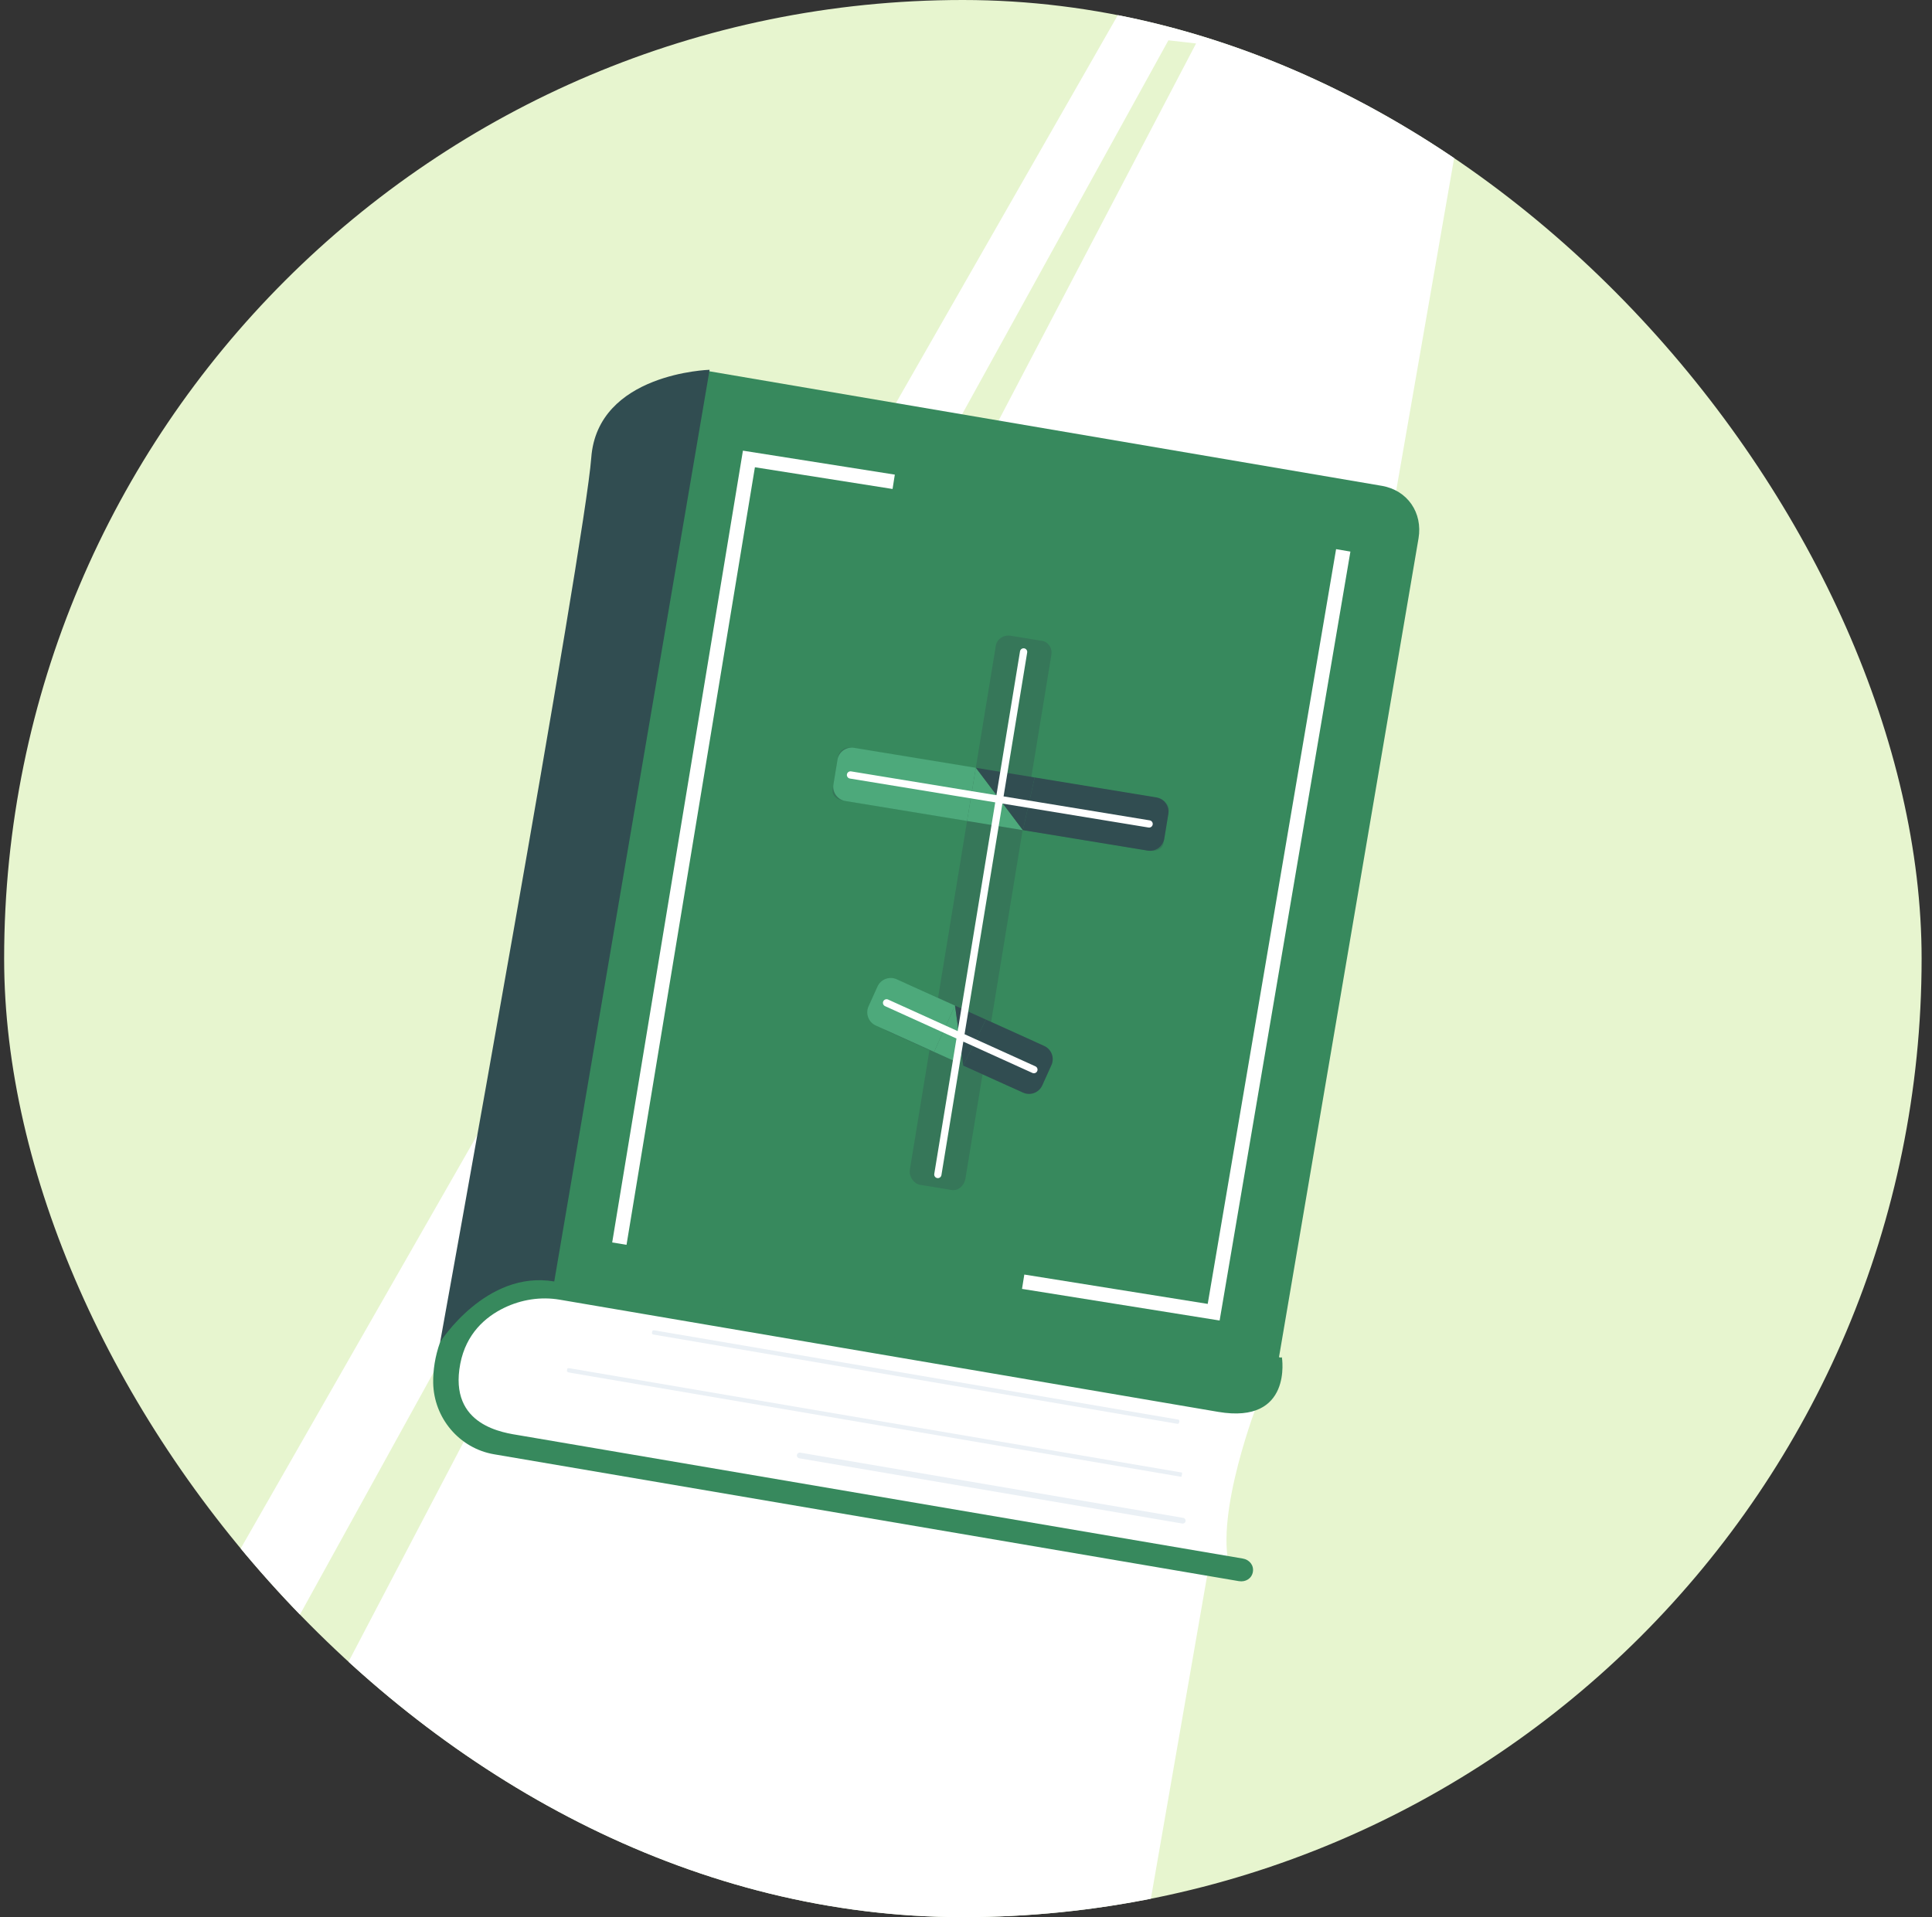
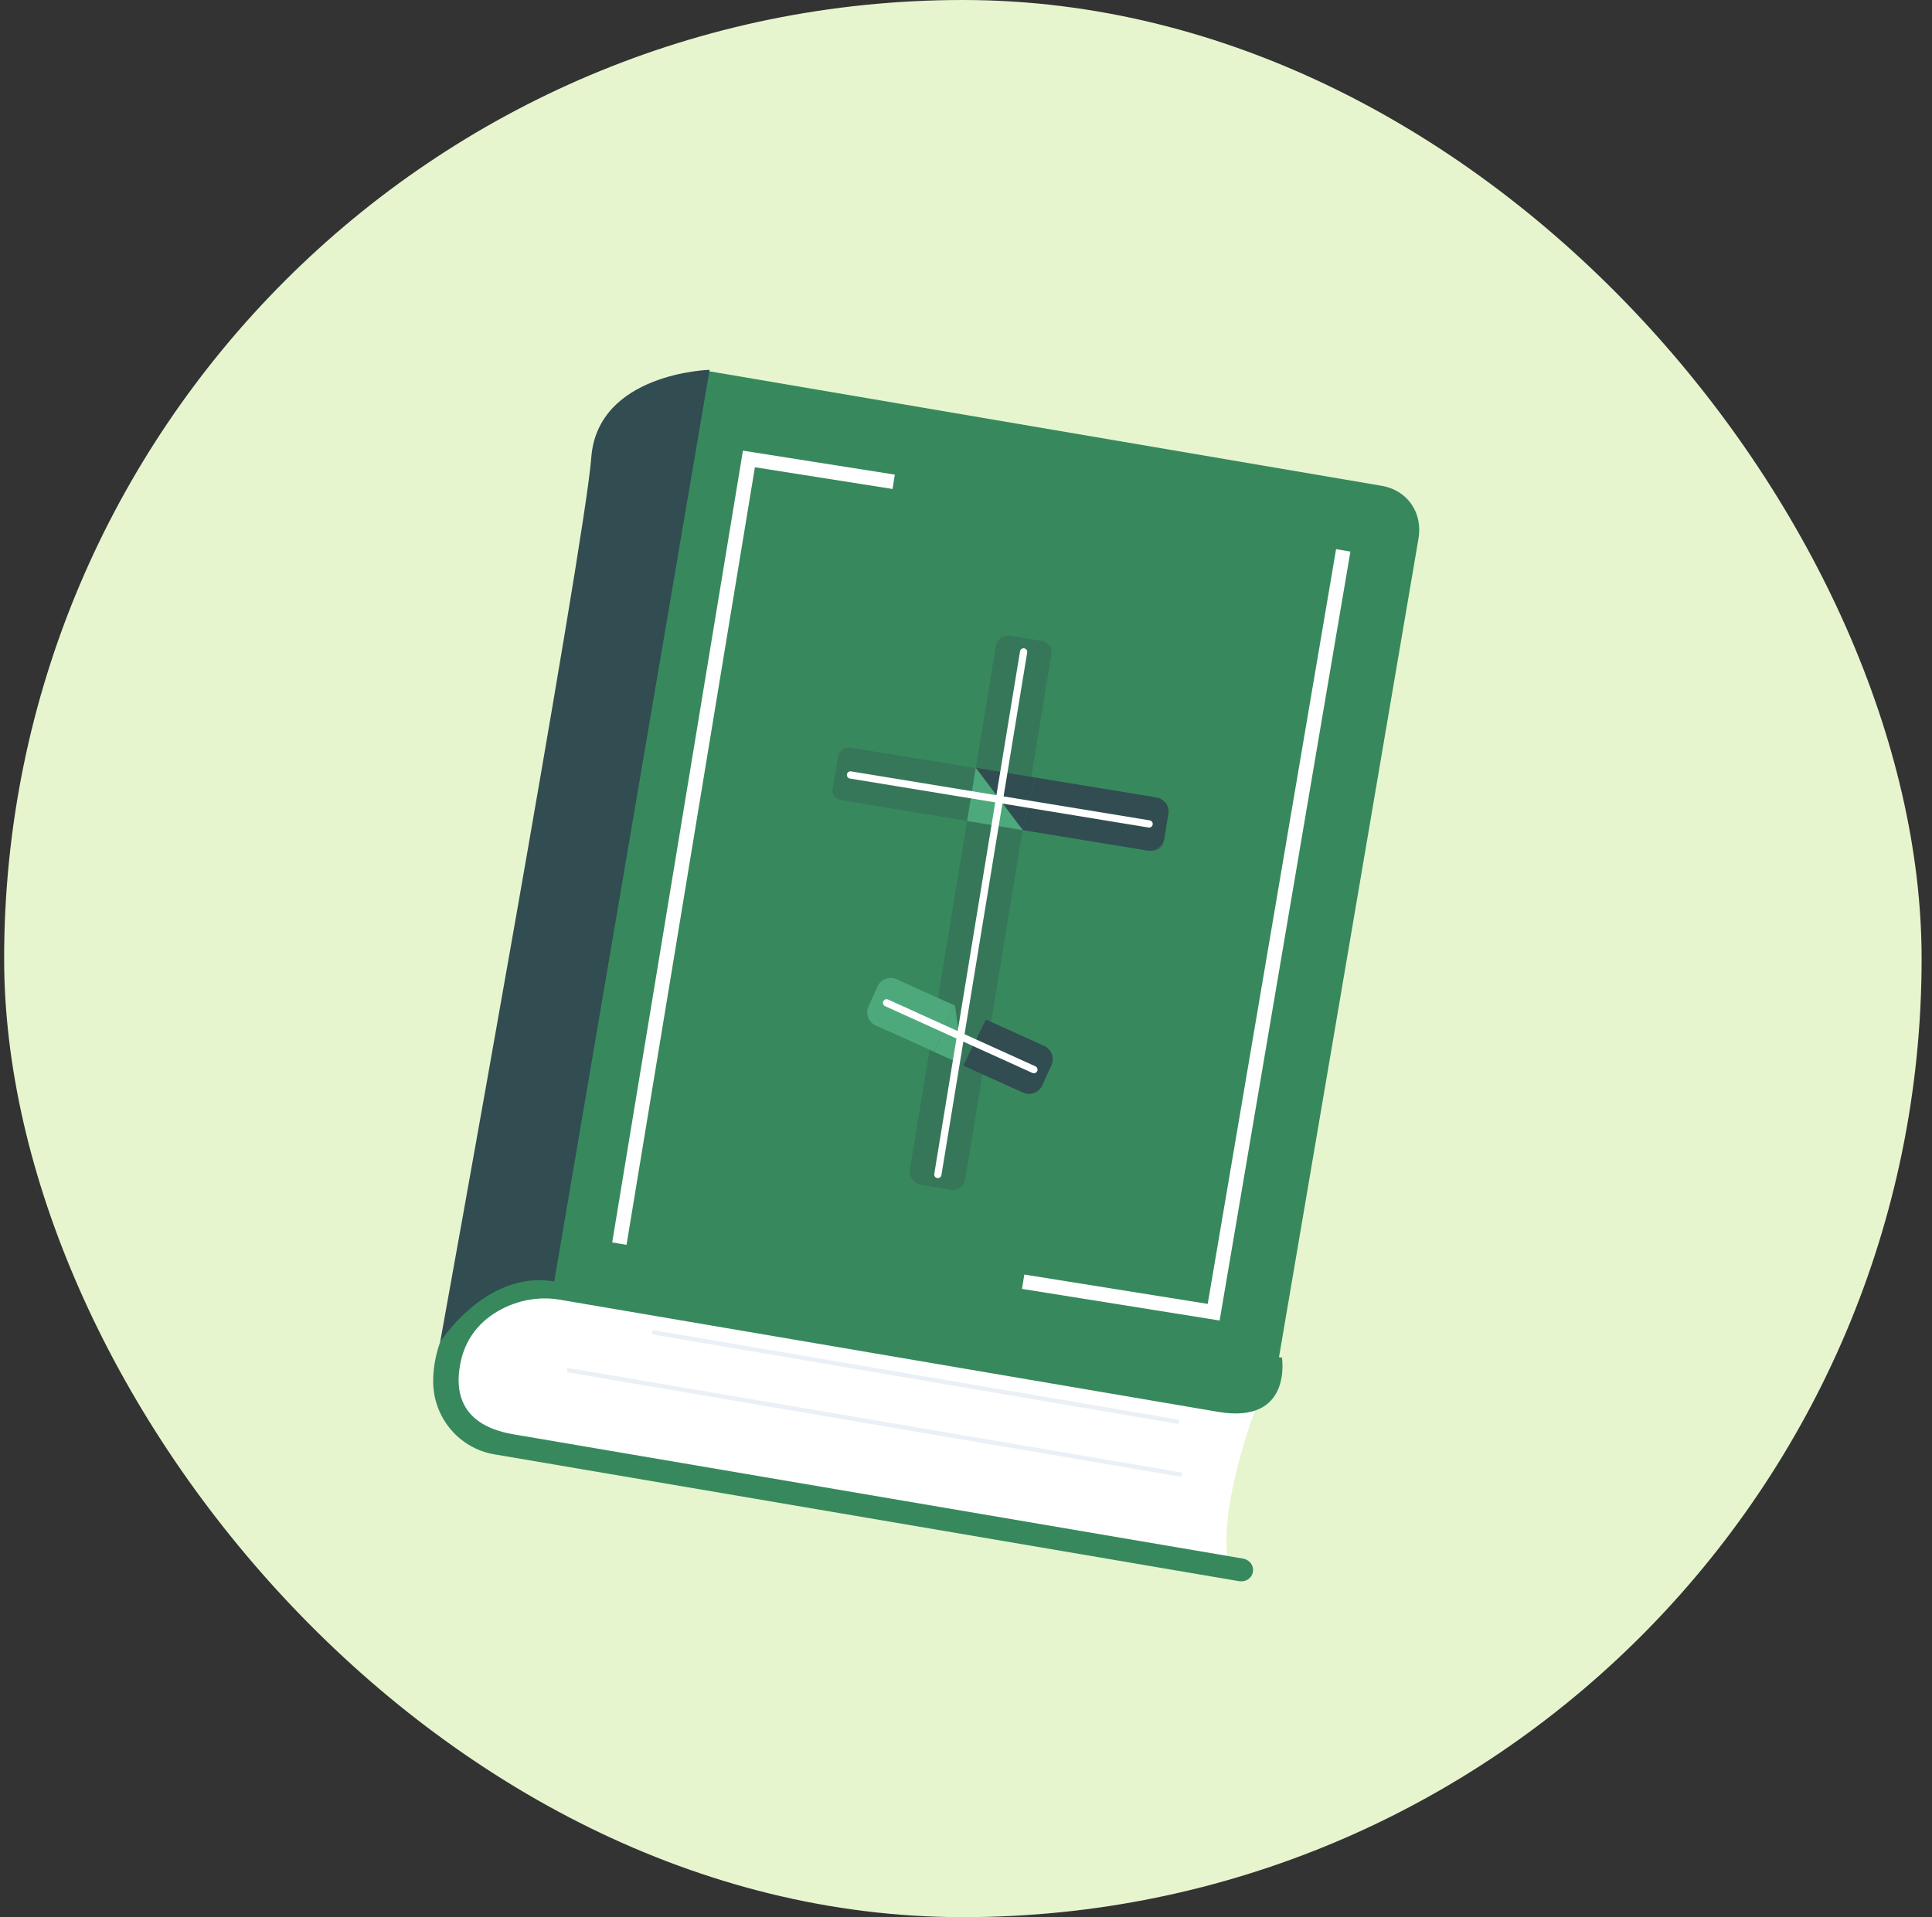
<svg xmlns="http://www.w3.org/2000/svg" width="133" height="132" viewBox="0 0 133 132" fill="none">
  <rect x="0" y="0" width="133" height="132" fill="#333333" stroke="none" />
  <g clip-path="url(#clip0_112_811)">
    <rect x="0.285" width="132" height="132" rx="66" fill="#E7F5CF" />
-     <path d="M102 0L76.566 146H29.663L19.915 122.202L82.338 2.993L80.434 2.776L18.442 115.166L14 111.111L77.548 0H102Z" fill="white" />
    <path d="M30.825 94.095C30.825 94.095 31.013 86.729 39.195 87.554C47.378 88.379 86.615 96.487 86.615 96.487C86.615 96.487 83.59 104.223 84.66 107.962C77.068 106.597 33.089 99.176 33.089 99.176C33.089 99.176 30.059 97.03 30.825 94.095Z" fill="white" />
    <path d="M85.552 107.309L35.778 98.829C34.764 98.656 30.857 98.213 31.686 93.896C32.086 91.822 33.423 90.668 34.702 90.049C35.887 89.475 37.227 89.264 38.525 89.485L83.858 97.209C89.02 98.088 88.246 93.447 88.246 93.447L88.194 93.472L39.72 85.159C39.72 85.159 31.804 88.196 30.298 92.406C29.942 93.401 29.808 94.367 29.821 95.202C29.859 97.629 31.62 99.722 34.012 100.13L85.287 108.865C85.745 108.943 86.171 108.686 86.249 108.228C86.327 107.77 86.01 107.387 85.552 107.308L85.552 107.309Z" fill="#37895D" />
    <path d="M95.123 33.45L48.754 25.55L38.096 88.11L84.465 96.01C86.234 96.312 87.747 95.203 88.049 93.433L97.651 37.073C97.952 35.303 96.893 33.752 95.123 33.45L95.123 33.45Z" fill="#37895D" />
    <path d="M70.435 88.249L83.55 90.348L92.47 37.894M61.522 33.173L51.556 31.6L42.637 85.627" stroke="white" />
    <path d="M48.848 25.461C48.848 25.461 41.129 25.676 40.702 31.525C40.274 37.373 30.3 92.403 30.3 92.403C30.3 92.403 33.454 87.43 38.155 88.231L48.849 25.461L48.848 25.461Z" fill="#314D51" />
    <path d="M45.018 91.592L81.101 97.74C81.158 97.75 81.197 97.804 81.187 97.861L81.173 97.946C81.163 98.003 81.109 98.041 81.051 98.032L44.968 91.884C44.911 91.874 44.872 91.82 44.882 91.763L44.896 91.678C44.906 91.621 44.961 91.583 45.018 91.592Z" fill="#EAF0F5" />
    <path d="M81.35 101.603C81.34 101.66 81.346 101.686 81.279 101.675L39.195 94.505C39.129 94.493 39.017 94.45 39.027 94.393L39.053 94.239C39.062 94.182 39.178 94.201 39.245 94.213L81.329 101.383C81.395 101.394 81.385 101.392 81.376 101.45L81.35 101.603Z" fill="#EAF0F5" />
-     <path d="M81.617 104.736C81.599 104.844 81.497 104.916 81.389 104.898L55.023 100.406C54.915 100.387 54.843 100.285 54.861 100.178C54.88 100.07 54.982 99.998 55.089 100.017L81.456 104.509C81.563 104.527 81.635 104.629 81.617 104.736Z" fill="#EAF0F5" />
    <rect x="60.986" y="67.088" width="12.776" height="3.524" rx="1.762" transform="rotate(24.317 60.986 67.088)" fill="#367759" />
    <path d="M79.688 54.942L70.995 53.516L72.379 45.075C72.453 44.625 72.174 44.198 71.724 44.124L69.55 43.768C69.1 43.694 68.629 43.998 68.555 44.447L67.17 52.888L58.599 51.482C58.149 51.408 57.754 51.689 57.68 52.138L57.324 54.309C57.25 54.758 57.553 55.036 58.004 55.11L66.575 56.516L62.634 80.539C62.56 80.989 62.897 81.504 63.347 81.578L65.521 81.935C65.971 82.009 66.385 81.616 66.458 81.166L70.399 57.144L79.093 58.57C79.543 58.644 80.025 58.495 80.099 58.045L80.455 55.874C80.529 55.425 80.138 55.016 79.688 54.942Z" fill="#367759" />
-     <path d="M57.651 52.315C57.74 51.77 58.254 51.401 58.799 51.49L67.175 52.864L66.574 56.526L58.199 55.152C57.654 55.063 57.284 54.549 57.374 54.004L57.651 52.315Z" fill="#4DA97B" />
    <path d="M67.175 52.864L66.574 56.526L70.416 57.157L67.175 52.864Z" fill="#4DA97B" />
    <path d="M80.15 57.74C80.061 58.285 79.546 58.654 79.001 58.565L70.418 57.157L71.227 53.529L79.602 54.903C80.147 54.992 80.516 55.507 80.427 56.052L80.15 57.74Z" fill="#314D51" />
    <path d="M70.418 57.157L71.227 53.529L67.19 52.867L70.418 57.157Z" fill="#314D51" />
    <path d="M60.407 67.925C60.634 67.422 61.226 67.198 61.73 67.425L65.741 69.238L64.303 72.422L60.291 70.609C59.788 70.382 59.564 69.789 59.792 69.286L60.407 67.925Z" fill="#4DA97B" />
    <path d="M65.741 69.238L64.303 72.422L65.494 72.96C65.854 73.122 66.251 72.824 66.195 72.434L65.741 69.238Z" fill="#4DA97B" />
    <path d="M71.752 74.73C71.524 75.234 70.932 75.457 70.429 75.23L66.308 73.368L67.871 70.2L71.882 72.013C72.385 72.24 72.609 72.832 72.382 73.336L71.752 74.73Z" fill="#314D51" />
-     <path d="M66.308 73.368L67.871 70.2L65.748 69.241L66.308 73.368Z" fill="#314D51" />
    <path d="M70.465 44.886L64.562 80.866M58.549 53.358L79.105 56.73M61.032 69.048L71.174 73.646" stroke="white" stroke-width="0.5" stroke-linecap="round" stroke-linejoin="round" />
  </g>
  <defs>
    <clipPath id="clip0_112_811">
      <rect x="0.285" width="132" height="132" rx="66" fill="white" />
    </clipPath>
  </defs>
</svg>